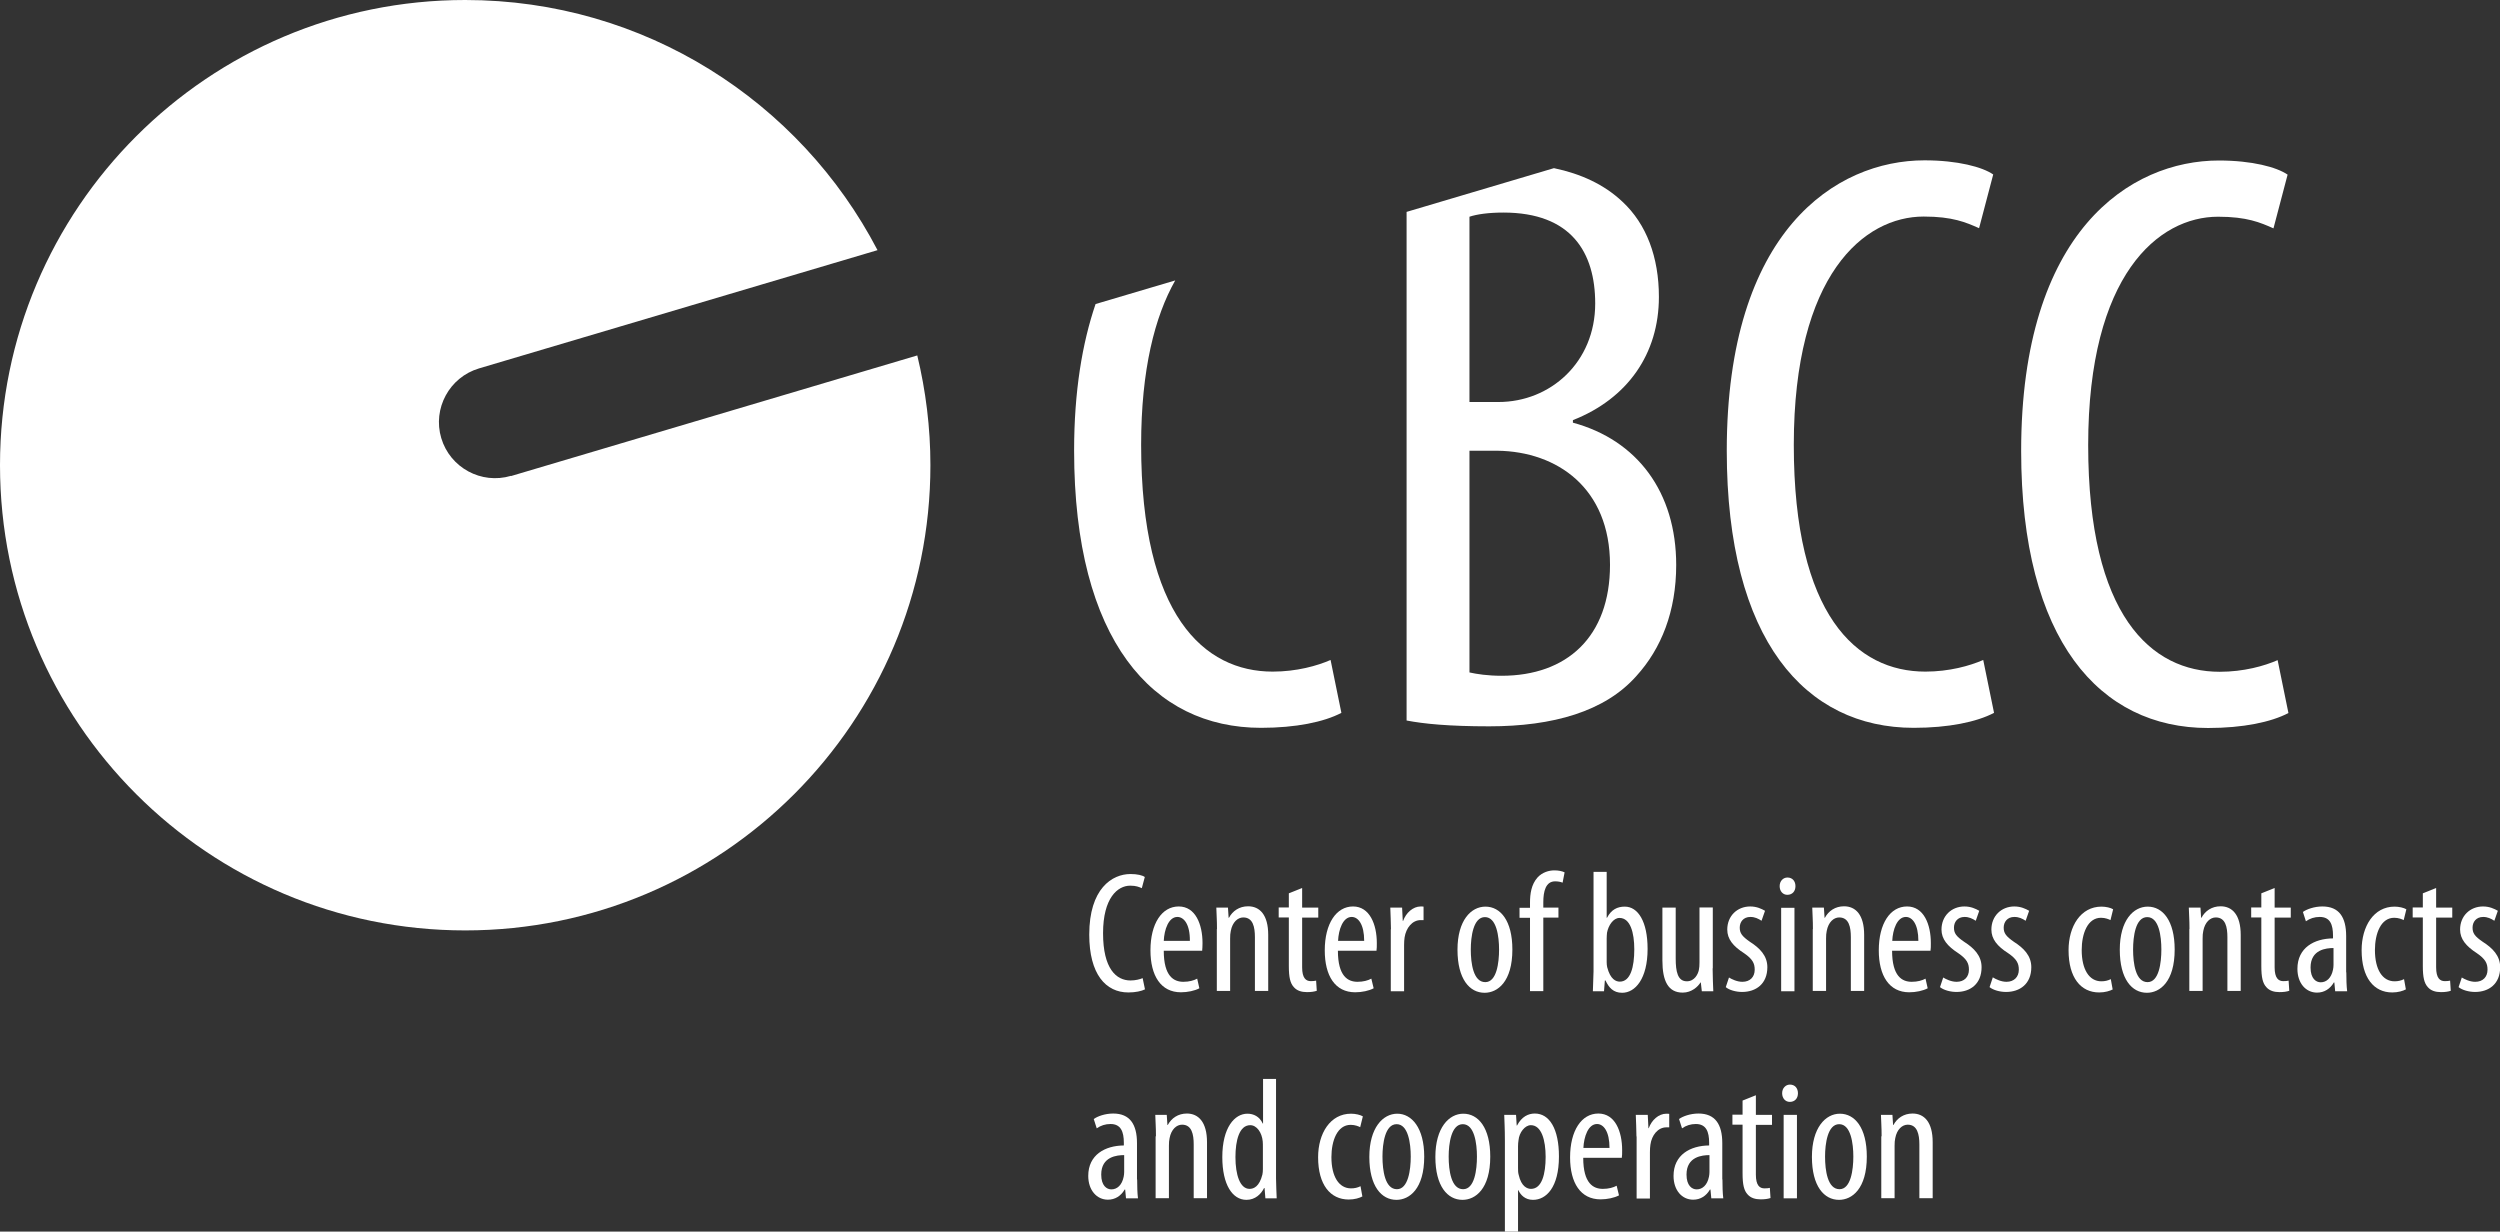
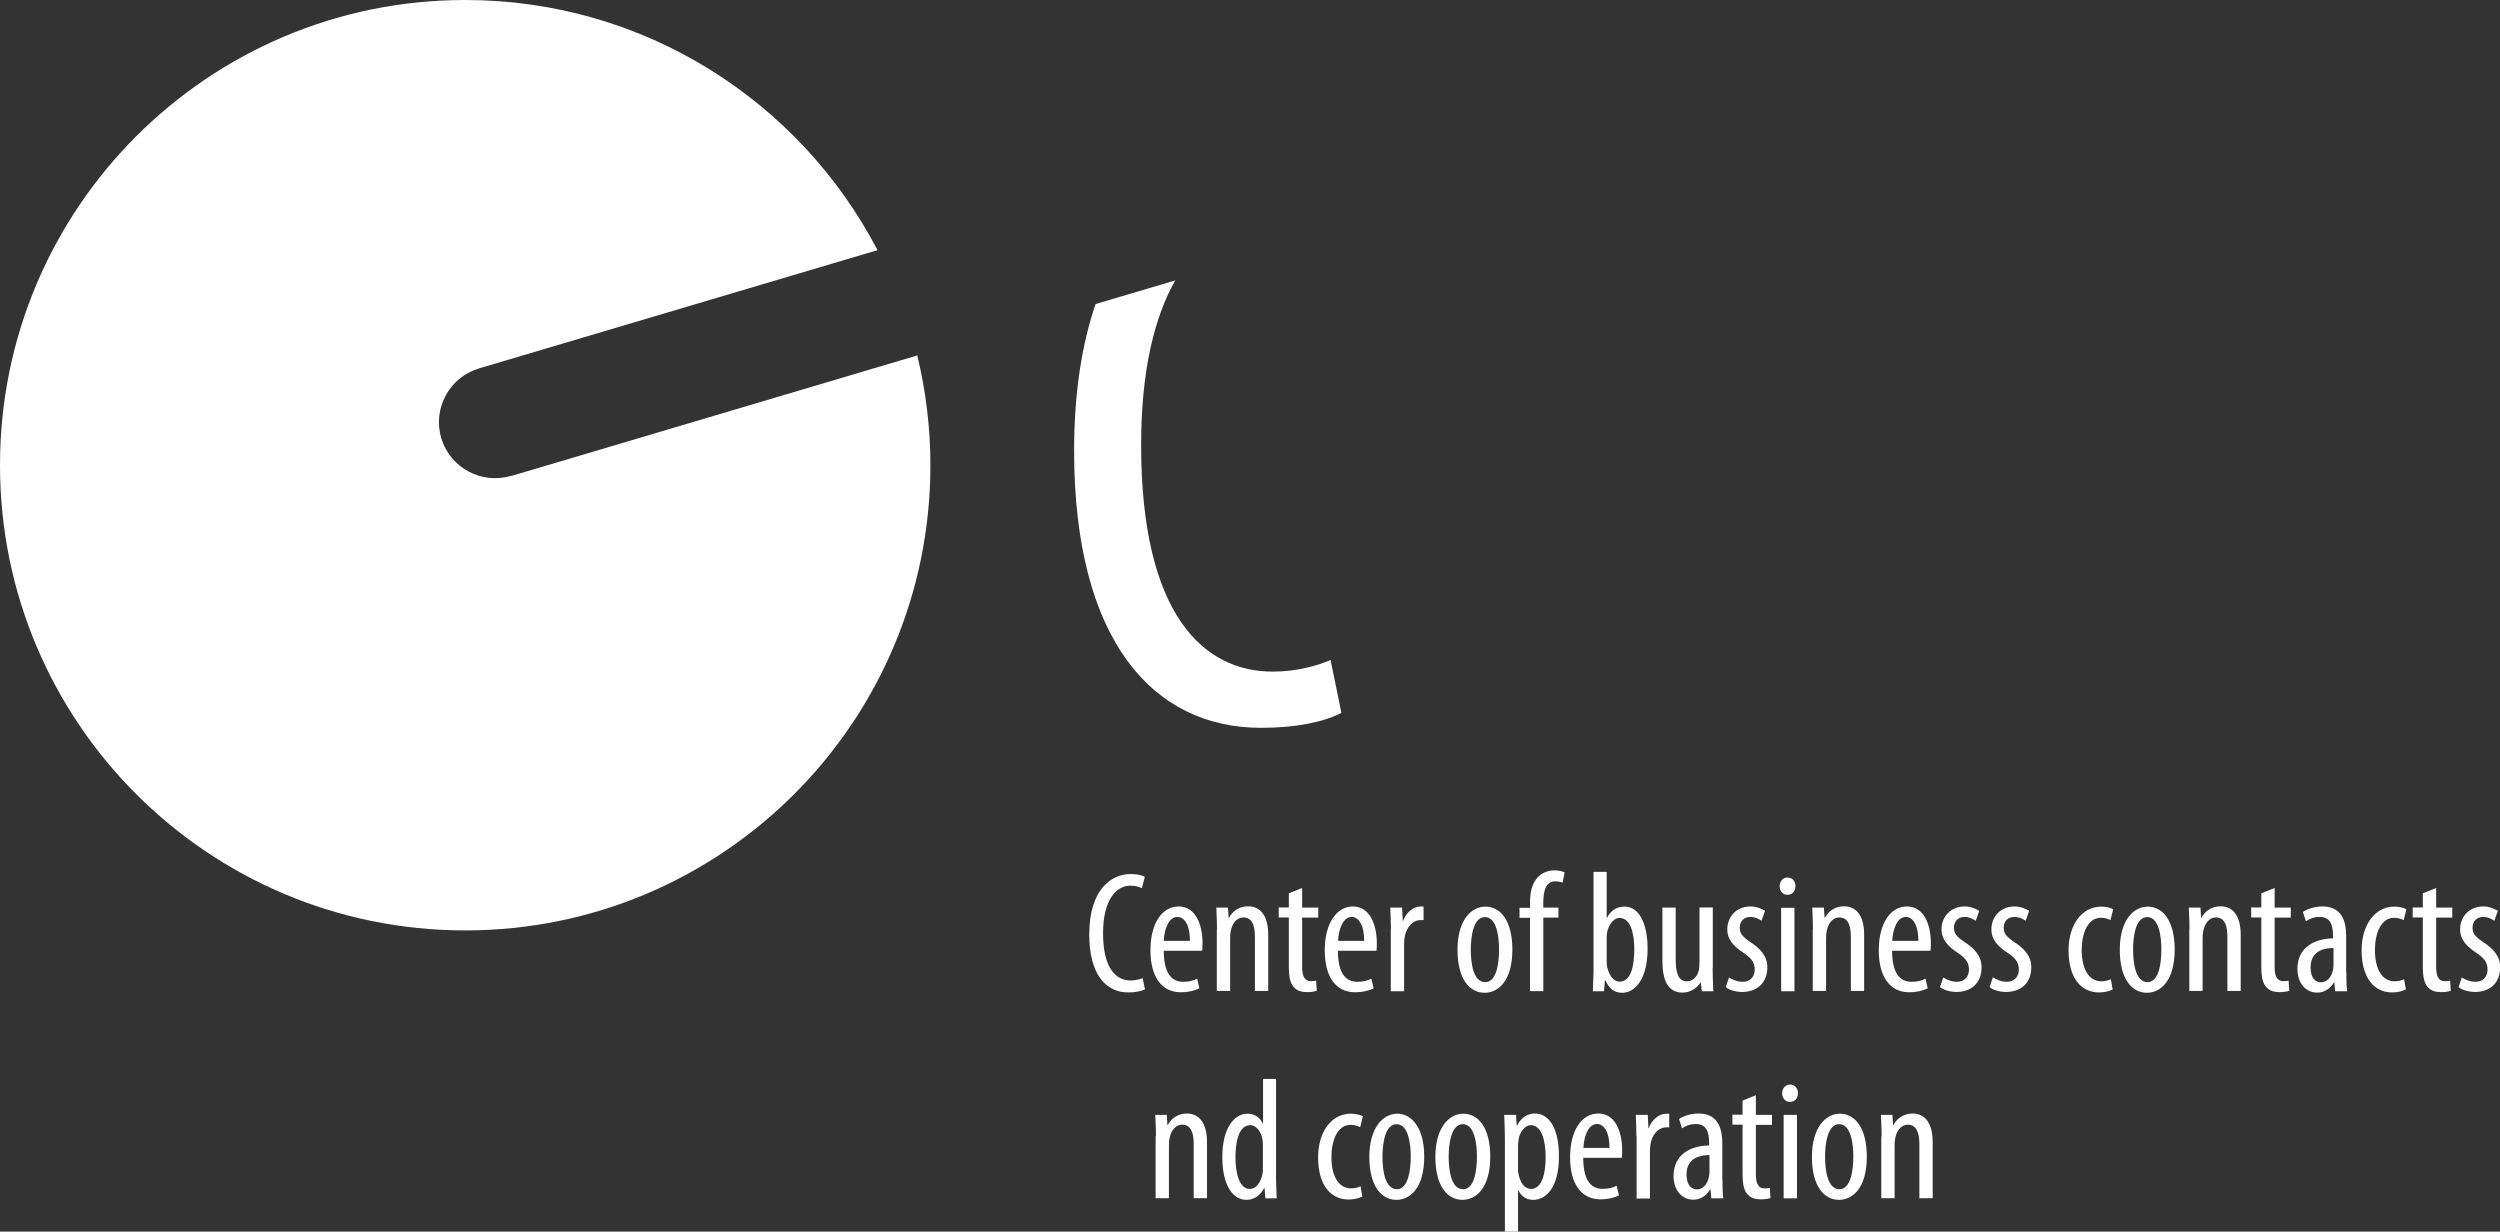
<svg xmlns="http://www.w3.org/2000/svg" id="Layer_2" data-name="Layer 2" width="150.31" height="74.05" viewBox="0 0 150.31 74.05">
  <rect x="0" y="0" width="150.31" height="74.05" fill="#333333" stroke="none" />
  <defs>
    <style> .cls-1 { fill: #fff; } </style>
  </defs>
  <g id="Layer_1-2" data-name="Layer 1">
    <g>
      <path class="cls-1" d="M68.85,59.48c-.22.11-.57.19-1.01.19-1.36,0-2.35-1.1-2.35-3.48,0-2.76,1.37-3.64,2.48-3.64.42,0,.73.08.86.18l-.18.67c-.17-.07-.33-.15-.7-.15-.75,0-1.63.73-1.63,2.86s.79,2.84,1.65,2.84c.3,0,.56-.07.73-.14l.14.67Z" />
      <path class="cls-1" d="M71.54,56.57h0c.01-1-.36-1.44-.75-1.44-.53,0-.79.76-.82,1.44h1.57ZM69.97,57.16c0,1.55.61,1.87,1.18,1.87.35,0,.63-.08.83-.19l.13.58c-.28.15-.71.24-1.11.24-1.2,0-1.83-.99-1.83-2.52,0-1.62.69-2.64,1.7-2.64s1.43,1.08,1.43,2.2c0,.2-.01.33-.02.46h-2.33Z" />
      <path class="cls-1" d="M73.17,55.87c0-.59-.03-.89-.04-1.3h.7l.04.61h.02c.22-.41.62-.69,1.15-.69.7,0,1.21.51,1.21,1.72v3.37h-.8v-3.23c0-.6-.11-1.19-.7-1.19-.33,0-.65.28-.75.81-.03.12-.04.28-.04.46v3.15h-.8v-3.73Z" />
      <path class="cls-1" d="M78.29,53.4v1.17h.97v.6h-.97v2.99c0,.65.23.83.52.83.13,0,.24-.01.32-.03l.04.61c-.15.05-.33.08-.59.08-.32,0-.6-.08-.79-.3-.21-.23-.3-.57-.3-1.27v-2.92h-.61v-.6h.61v-.85l.8-.32Z" />
      <path class="cls-1" d="M82.02,56.57h0c0-1-.36-1.44-.75-1.44-.53,0-.79.76-.82,1.44h1.57ZM80.44,57.16c0,1.55.61,1.87,1.18,1.87.35,0,.63-.08.83-.19l.14.58c-.28.15-.71.24-1.11.24-1.21,0-1.83-.99-1.83-2.52,0-1.62.7-2.64,1.7-2.64s1.43,1.08,1.43,2.2c0,.2,0,.33-.02.46h-2.33Z" />
      <path class="cls-1" d="M83.63,55.87c0-.43-.03-.92-.04-1.3h.71l.04.8h.02c.17-.48.59-.87,1.06-.87.06,0,.11,0,.17.01v.81h-.17c-.51,0-.88.47-.97,1.04-.02.14-.03.29-.03.46v2.78h-.8v-3.73Z" />
      <path class="cls-1" d="M88.43,57.09h0c0,.83.15,1.96.87,1.96.69,0,.83-1.17.83-1.96s-.15-1.95-.85-1.95-.85,1.18-.85,1.95M90.93,57.09c0,1.94-.89,2.6-1.67,2.6-.9,0-1.63-.82-1.63-2.59s.82-2.59,1.68-2.59c.9,0,1.62.84,1.62,2.58Z" />
      <path class="cls-1" d="M91.99,59.6v-4.42h-.63v-.6h.63v-.3c0-.55.08-1.1.45-1.52.29-.32.7-.43,1.01-.43.27,0,.48.05.62.12l-.12.62c-.1-.04-.24-.08-.45-.08-.57,0-.71.61-.71,1.26v.32h.91v.6h-.91v4.42h-.8Z" />
      <path class="cls-1" d="M96.6,57.84h0c0,.11.01.22.03.31.19.74.53.87.76.87.64,0,.87-.87.87-1.94,0-1.01-.24-1.89-.89-1.89-.37,0-.67.45-.75.89-.01.12-.02.23-.02.34v1.41ZM95.81,52.42h.79v2.76h.02c.26-.5.63-.67,1.07-.67.79,0,1.37.89,1.37,2.54,0,1.81-.75,2.64-1.53,2.64-.53,0-.8-.31-1-.74h-.04l-.05.65h-.67c0-.29.04-.86.04-1.2v-5.98Z" />
      <path class="cls-1" d="M102.97,58.23c0,.55.03,1,.04,1.37h-.69l-.06-.53h-.02c-.15.25-.53.61-1.07.61-.87,0-1.22-.69-1.22-1.93v-3.18h.8v3.06c0,.79.12,1.37.67,1.37.47,0,.67-.44.72-.67.03-.13.04-.29.04-.46v-3.31h.8v3.65Z" />
      <path class="cls-1" d="M103.95,58.77c.18.11.49.26.81.26.45,0,.74-.28.74-.73,0-.38-.13-.64-.64-.99-.66-.42-1.01-.85-1.01-1.42,0-.82.6-1.39,1.38-1.39.39,0,.68.14.89.26l-.21.6c-.2-.13-.4-.23-.67-.23-.43,0-.64.31-.64.64s.13.52.62.86c.58.37,1.04.83,1.04,1.52,0,1.01-.69,1.49-1.52,1.49-.36,0-.77-.11-.98-.29l.2-.6Z" />
      <path class="cls-1" d="M107.09,59.6h0v-5.02h.8v5.02h-.8ZM107.95,53.28c0,.31-.19.52-.49.52-.26,0-.46-.21-.46-.52s.21-.52.47-.52c.29,0,.48.21.48.52Z" />
      <path class="cls-1" d="M109,55.87c0-.59-.03-.89-.04-1.3h.7l.04.61h.02c.22-.41.62-.69,1.15-.69.7,0,1.21.51,1.21,1.72v3.37h-.8v-3.23c0-.6-.11-1.19-.7-1.19-.33,0-.65.28-.75.81-.03.12-.04.28-.04.46v3.15h-.8v-3.73Z" />
      <path class="cls-1" d="M115.34,56.57h0c0-1-.36-1.44-.75-1.44-.53,0-.79.76-.82,1.44h1.57ZM113.76,57.16c0,1.55.61,1.87,1.18,1.87.35,0,.63-.08.83-.19l.13.58c-.28.15-.71.24-1.11.24-1.2,0-1.83-.99-1.83-2.52,0-1.62.69-2.64,1.7-2.64s1.43,1.08,1.43,2.2c0,.2,0,.33-.02.46h-2.32Z" />
      <path class="cls-1" d="M116.83,58.77c.18.11.49.26.81.26.45,0,.74-.28.74-.73,0-.38-.13-.64-.64-.99-.65-.42-1.01-.85-1.01-1.42,0-.82.6-1.39,1.38-1.39.39,0,.68.14.89.26l-.21.6c-.2-.13-.41-.23-.67-.23-.43,0-.64.31-.64.64s.12.52.62.86c.58.37,1.04.83,1.04,1.52,0,1.01-.68,1.49-1.51,1.49-.36,0-.77-.11-.99-.29l.2-.6Z" />
      <path class="cls-1" d="M119.83,58.77c.18.11.49.26.81.26.44,0,.74-.28.74-.73,0-.38-.13-.64-.64-.99-.66-.42-1.01-.85-1.01-1.42,0-.82.6-1.39,1.38-1.39.39,0,.68.14.89.26l-.21.6c-.2-.13-.4-.23-.68-.23-.43,0-.64.31-.64.64s.13.52.62.86c.58.37,1.04.83,1.04,1.52,0,1.01-.69,1.49-1.52,1.49-.36,0-.77-.11-.99-.29l.2-.6Z" />
      <path class="cls-1" d="M127.04,59.48c-.18.1-.48.19-.83.19-1.1,0-1.84-.88-1.84-2.54,0-1.44.73-2.62,1.98-2.62.27,0,.56.07.7.16l-.16.65c-.1-.05-.31-.14-.57-.14-.81,0-1.16.96-1.16,1.94,0,1.17.45,1.88,1.18,1.88.21,0,.39-.04.57-.13l.11.61Z" />
      <path class="cls-1" d="M128.25,57.09h0c0,.83.15,1.96.87,1.96.69,0,.83-1.17.83-1.96s-.14-1.95-.85-1.95-.85,1.18-.85,1.95M130.75,57.09c0,1.94-.89,2.6-1.67,2.6-.9,0-1.63-.82-1.63-2.59s.82-2.59,1.68-2.59c.9,0,1.62.84,1.62,2.58Z" />
      <path class="cls-1" d="M131.64,55.87c0-.59-.03-.89-.04-1.3h.7l.04.61h.02c.22-.41.62-.69,1.15-.69.7,0,1.21.51,1.21,1.72v3.37h-.8v-3.23c0-.6-.11-1.19-.7-1.19-.33,0-.65.28-.75.81-.03.12-.04.28-.04.46v3.15h-.8v-3.73Z" />
      <path class="cls-1" d="M136.76,53.4v1.17h.97v.6h-.97v2.99c0,.65.23.83.52.83.14,0,.24-.01.32-.03l.04.61c-.15.05-.33.08-.59.08-.32,0-.6-.08-.79-.3-.21-.23-.3-.57-.3-1.27v-2.92h-.61v-.6h.61v-.85l.8-.32Z" />
      <path class="cls-1" d="M140.3,57h0c-.42,0-1.38.08-1.38,1.17,0,.67.33.89.61.89.35,0,.64-.26.74-.76.02-.09.03-.2.03-.29v-1.02ZM141.07,58.46c0,.38.01.82.05,1.14h-.72l-.05-.53h-.03c-.22.38-.57.61-1.01.61-.67,0-1.18-.56-1.18-1.43,0-1.27,1.01-1.82,2.14-1.83v-.16c0-.67-.17-1.13-.8-1.13-.31,0-.59.09-.83.26l-.18-.56c.22-.16.68-.33,1.17-.33,1.01,0,1.43.65,1.43,1.78v2.18Z" />
      <path class="cls-1" d="M144.66,59.48c-.18.1-.48.19-.83.19-1.1,0-1.84-.88-1.84-2.54,0-1.44.73-2.62,1.98-2.62.27,0,.56.07.71.16l-.16.65c-.1-.05-.31-.14-.57-.14-.81,0-1.16.96-1.16,1.94,0,1.17.45,1.88,1.18,1.88.21,0,.39-.04.57-.13l.11.61Z" />
-       <path class="cls-1" d="M146.47,53.4v1.17h.97v.6h-.97v2.99c0,.65.23.83.52.83.14,0,.24-.01.32-.03l.04.61c-.15.05-.33.08-.59.08-.32,0-.6-.08-.79-.3-.21-.23-.3-.57-.3-1.27v-2.92h-.61v-.6h.61v-.85l.8-.32Z" />
+       <path class="cls-1" d="M146.47,53.4v1.17h.97v.6h-.97v2.99c0,.65.23.83.52.83.14,0,.24-.01.32-.03l.04.61c-.15.05-.33.08-.59.08-.32,0-.6-.08-.79-.3-.21-.23-.3-.57-.3-1.27v-2.92h-.61v-.6h.61v-.85l.8-.32" />
      <path class="cls-1" d="M148.01,58.77c.18.11.49.26.81.26.45,0,.74-.28.74-.73,0-.38-.13-.64-.64-.99-.65-.42-1.01-.85-1.01-1.42,0-.82.6-1.39,1.38-1.39.39,0,.68.14.89.26l-.21.6c-.2-.13-.41-.23-.67-.23-.43,0-.64.31-.64.64s.12.52.62.86c.58.37,1.04.83,1.04,1.52,0,1.01-.68,1.49-1.51,1.49-.36,0-.77-.11-.99-.29l.2-.6Z" />
-       <path class="cls-1" d="M67.59,69.45h0c-.42,0-1.38.08-1.38,1.17,0,.67.33.89.61.89.35,0,.64-.26.74-.76.02-.09.03-.2.03-.29v-1.02ZM68.37,70.91c0,.38.01.82.05,1.14h-.72l-.05-.53h-.03c-.22.38-.57.61-1.01.61-.66,0-1.18-.56-1.18-1.43,0-1.27,1.01-1.82,2.14-1.83v-.16c0-.67-.18-1.13-.8-1.13-.31,0-.59.09-.83.26l-.18-.56c.22-.16.67-.33,1.17-.33,1.01,0,1.43.66,1.43,1.78v2.18Z" />
      <path class="cls-1" d="M69.5,68.33c0-.59-.03-.89-.04-1.3h.69l.04.61h.02c.22-.41.62-.69,1.15-.69.69,0,1.21.51,1.21,1.72v3.37h-.8v-3.23c0-.6-.11-1.19-.7-1.19-.33,0-.65.28-.75.81-.03.12-.04.28-.04.46v3.15h-.8v-3.73Z" />
      <path class="cls-1" d="M75.93,68.95h0c0-.1,0-.23-.01-.33-.05-.53-.36-.97-.75-.97-.66,0-.89.92-.89,1.92,0,1.06.27,1.91.85,1.91.25,0,.59-.14.77-.86.02-.09.03-.21.03-.33v-1.33ZM76.72,64.87v5.98c0,.34.03.91.04,1.2h-.68l-.05-.62h-.03c-.17.35-.52.71-1.06.71-.84,0-1.45-.91-1.45-2.57,0-1.78.74-2.61,1.51-2.61.37,0,.73.17.92.59h.02v-2.68h.79Z" />
      <path class="cls-1" d="M81.92,71.93c-.18.1-.48.19-.83.19-1.1,0-1.84-.88-1.84-2.54,0-1.44.73-2.62,1.98-2.62.27,0,.56.07.71.16l-.16.65c-.1-.05-.31-.14-.57-.14-.81,0-1.16.96-1.16,1.94,0,1.17.45,1.88,1.18,1.88.21,0,.39-.04.57-.13l.11.61Z" />
      <path class="cls-1" d="M83.12,69.54h0c0,.83.15,1.96.87,1.96.68,0,.83-1.17.83-1.96s-.15-1.95-.85-1.95-.85,1.18-.85,1.95M85.63,69.54c0,1.94-.89,2.6-1.67,2.6-.9,0-1.63-.82-1.63-2.58s.82-2.6,1.68-2.6,1.62.84,1.62,2.58Z" />
      <path class="cls-1" d="M87.1,69.54h0c0,.83.15,1.96.87,1.96.69,0,.83-1.17.83-1.96s-.15-1.95-.85-1.95-.85,1.18-.85,1.95M89.6,69.54c0,1.94-.89,2.6-1.67,2.6-.9,0-1.63-.82-1.63-2.58s.82-2.6,1.68-2.6c.9,0,1.62.84,1.62,2.58Z" />
      <path class="cls-1" d="M91.27,70.22h0c0,.14,0,.29.04.42.16.71.52.84.74.84.66,0,.88-.91.88-1.92s-.25-1.91-.89-1.91c-.36,0-.7.45-.74.9-.02.12-.03.25-.03.38v1.29ZM90.48,68.6c0-.77-.03-1.21-.04-1.57h.71l.04.64h.02c.28-.53.67-.72,1.07-.72.88,0,1.45.92,1.45,2.58,0,1.87-.77,2.61-1.56,2.61-.48,0-.75-.3-.88-.58h-.02v2.49h-.79v-5.45Z" />
      <path class="cls-1" d="M96.77,69.02h0c0-1-.36-1.44-.75-1.44-.53,0-.79.76-.82,1.44h1.57ZM95.19,69.61c0,1.55.61,1.87,1.18,1.87.35,0,.63-.08.83-.19l.14.58c-.28.15-.71.24-1.11.24-1.2,0-1.83-.99-1.83-2.52,0-1.62.69-2.64,1.7-2.64s1.43,1.08,1.43,2.2c0,.2,0,.33-.02.46h-2.32Z" />
      <path class="cls-1" d="M98.39,68.33c0-.43-.03-.92-.04-1.3h.72l.04.8h.02c.17-.48.59-.87,1.06-.87.06,0,.11,0,.17.01v.81h-.17c-.51,0-.88.47-.96,1.04-.02.14-.03.29-.03.46v2.78h-.8v-3.73Z" />
      <path class="cls-1" d="M102.78,69.45h0c-.42,0-1.38.08-1.38,1.17,0,.67.33.89.61.89.35,0,.64-.26.74-.76.02-.09.03-.2.03-.29v-1.02ZM103.56,70.91c0,.38.01.82.05,1.14h-.72l-.05-.53h-.03c-.22.38-.57.61-1.01.61-.67,0-1.18-.56-1.18-1.43,0-1.27,1.01-1.82,2.14-1.83v-.16c0-.67-.18-1.13-.8-1.13-.31,0-.59.09-.83.26l-.18-.56c.22-.16.67-.33,1.17-.33,1.01,0,1.43.66,1.43,1.78v2.18Z" />
      <path class="cls-1" d="M105.57,65.86v1.17h.97v.6h-.97v2.99c0,.66.23.83.52.83.13,0,.24-.01.32-.03l.04.61c-.15.05-.33.08-.59.08-.32,0-.6-.08-.79-.3-.21-.23-.3-.57-.3-1.27v-2.92h-.61v-.6h.61v-.85l.8-.32Z" />
      <path class="cls-1" d="M107.24,72.05h0v-5.02h.8v5.02h-.8ZM108.1,65.73c0,.31-.19.52-.49.52-.26,0-.46-.21-.46-.52s.21-.52.47-.52c.29,0,.48.21.48.52Z" />
      <path class="cls-1" d="M109.73,69.54h0c0,.83.15,1.96.87,1.96.68,0,.83-1.17.83-1.96s-.15-1.95-.85-1.95-.85,1.18-.85,1.95M112.24,69.54c0,1.94-.89,2.6-1.67,2.6-.9,0-1.63-.82-1.63-2.58s.82-2.6,1.68-2.6c.9,0,1.62.84,1.62,2.58Z" />
      <path class="cls-1" d="M113.13,68.33c0-.59-.03-.89-.04-1.3h.69l.04.61h.02c.22-.41.62-.69,1.15-.69.7,0,1.21.51,1.21,1.72v3.37h-.8v-3.23c0-.6-.12-1.19-.7-1.19-.33,0-.65.28-.75.81-.03.12-.04.28-.04.46v3.15h-.8v-3.73Z" />
      <path class="cls-1" d="M64.58,27.1c0,11.39,4.73,16.66,11.24,16.66,2.09,0,3.78-.35,4.83-.9l-.65-3.18c-.8.35-2.04.7-3.48.7-4.13,0-7.91-3.38-7.91-13.63,0-4.52.82-7.72,2.05-9.89l-4.79,1.42c-.8,2.35-1.29,5.25-1.29,8.82" />
-       <path class="cls-1" d="M90.29,40.63h0c-.85,0-1.49-.1-1.94-.2v-13.33h1.69c3.58.05,6.76,2.24,6.76,6.86,0,4.33-2.59,6.67-6.52,6.67M88.35,13.03h0c.45-.15,1.15-.25,2.04-.25,4.08,0,5.52,2.39,5.52,5.47,0,3.53-2.69,5.92-5.82,5.92h-1.74v-11.14ZM94.57,25.41v-.15c3.28-1.29,5.17-3.98,5.17-7.41,0-2.39-.75-4.38-2.19-5.72-1.1-1.04-2.5-1.68-4.12-2.02l-8.86,2.63v30.58c1.04.2,2.54.35,4.97.35,3.83,0,6.96-.89,8.85-3.03,1.49-1.64,2.39-3.88,2.39-6.67,0-4.38-2.34-7.51-6.22-8.56Z" />
-       <path class="cls-1" d="M115.76,40.38c-4.13,0-7.91-3.38-7.91-13.63s4.23-13.73,7.81-13.73c1.74,0,2.54.35,3.33.7l.85-3.23c-.65-.45-2.14-.85-4.13-.85-5.32,0-11.89,4.23-11.89,17.46,0,11.39,4.73,16.66,11.24,16.66,2.09,0,3.78-.35,4.83-.9l-.65-3.18c-.8.35-2.04.7-3.48.7" />
-       <path class="cls-1" d="M136.94,39.69c-.8.35-2.04.7-3.48.7-4.13,0-7.91-3.38-7.91-13.63s4.23-13.73,7.81-13.73c1.74,0,2.54.35,3.33.7l.85-3.23c-.65-.45-2.14-.85-4.13-.85-5.32,0-11.89,4.23-11.89,17.46,0,11.39,4.73,16.66,11.24,16.66,2.09,0,3.78-.35,4.83-.9l-.65-3.18Z" />
      <path class="cls-1" d="M30.72,28.61c-1.78.53-3.66-.49-4.19-2.27-.53-1.78.49-3.66,2.27-4.19l23.96-7.11C48.1,6.1,38.75,0,27.97,0,12.52,0,0,12.52,0,27.97s12.52,27.97,27.97,27.97,27.97-12.52,27.97-27.97c0-2.27-.28-4.48-.79-6.6l-24.42,7.25Z" />
    </g>
  </g>
</svg>